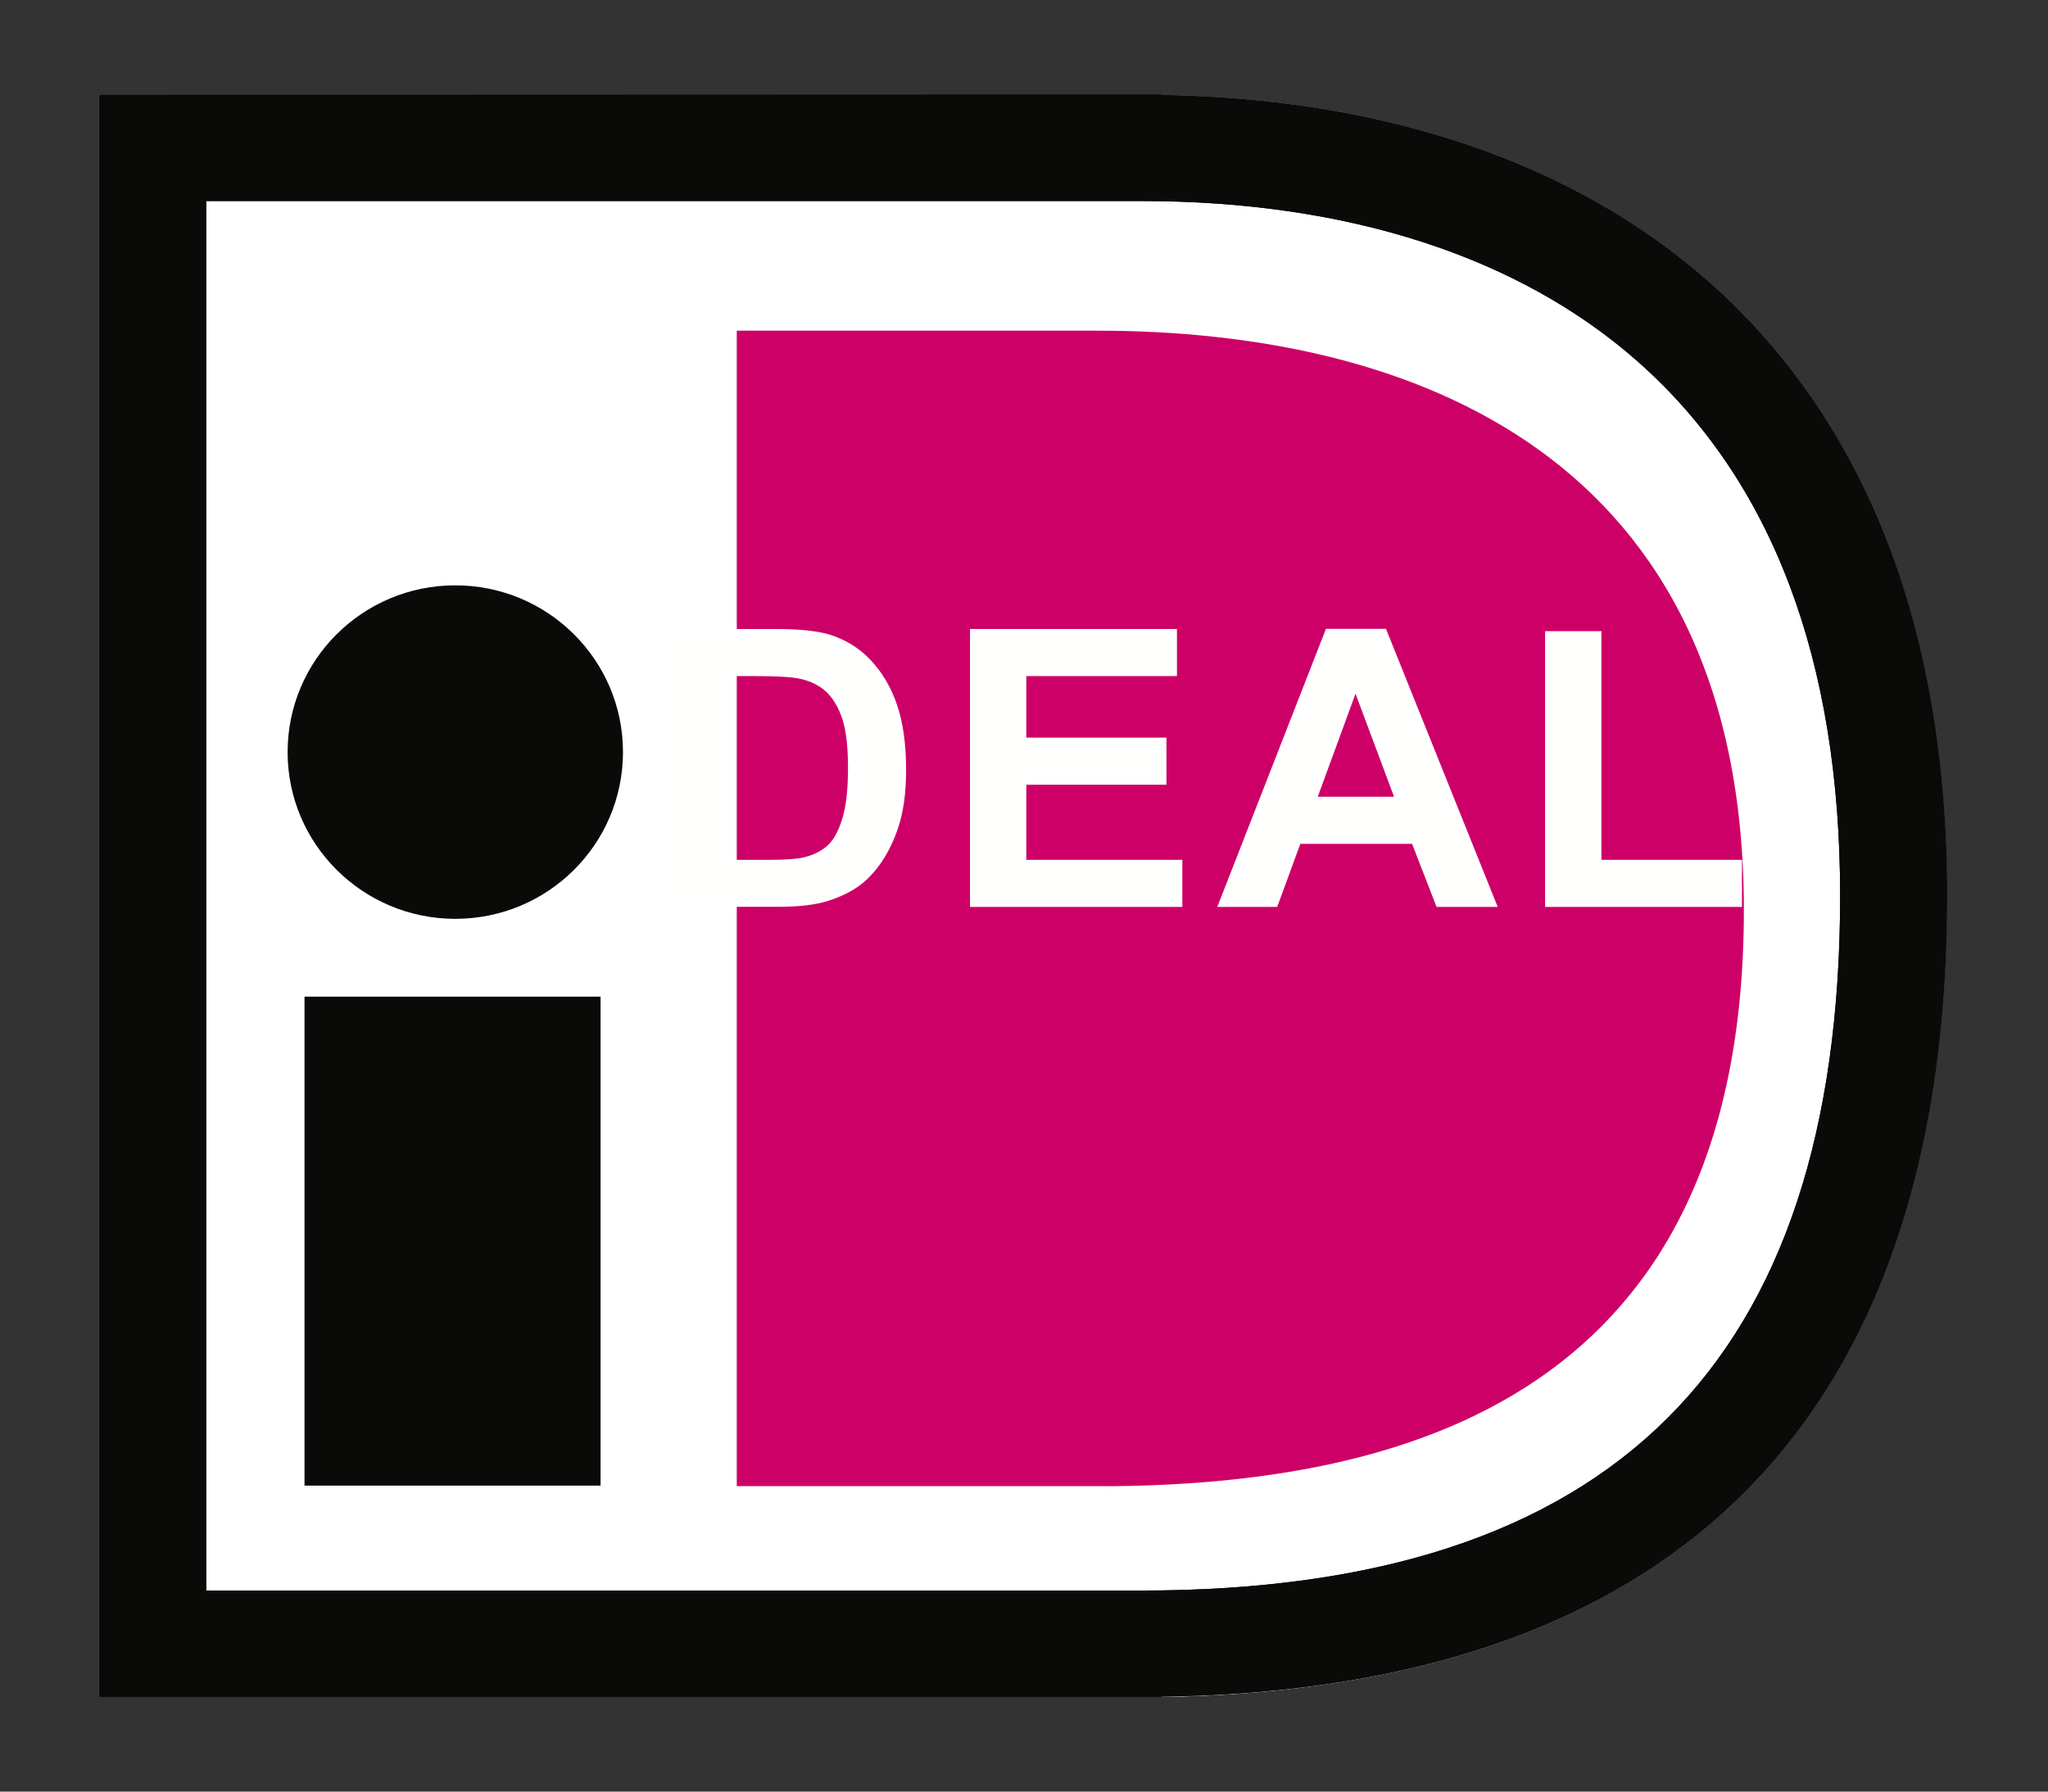
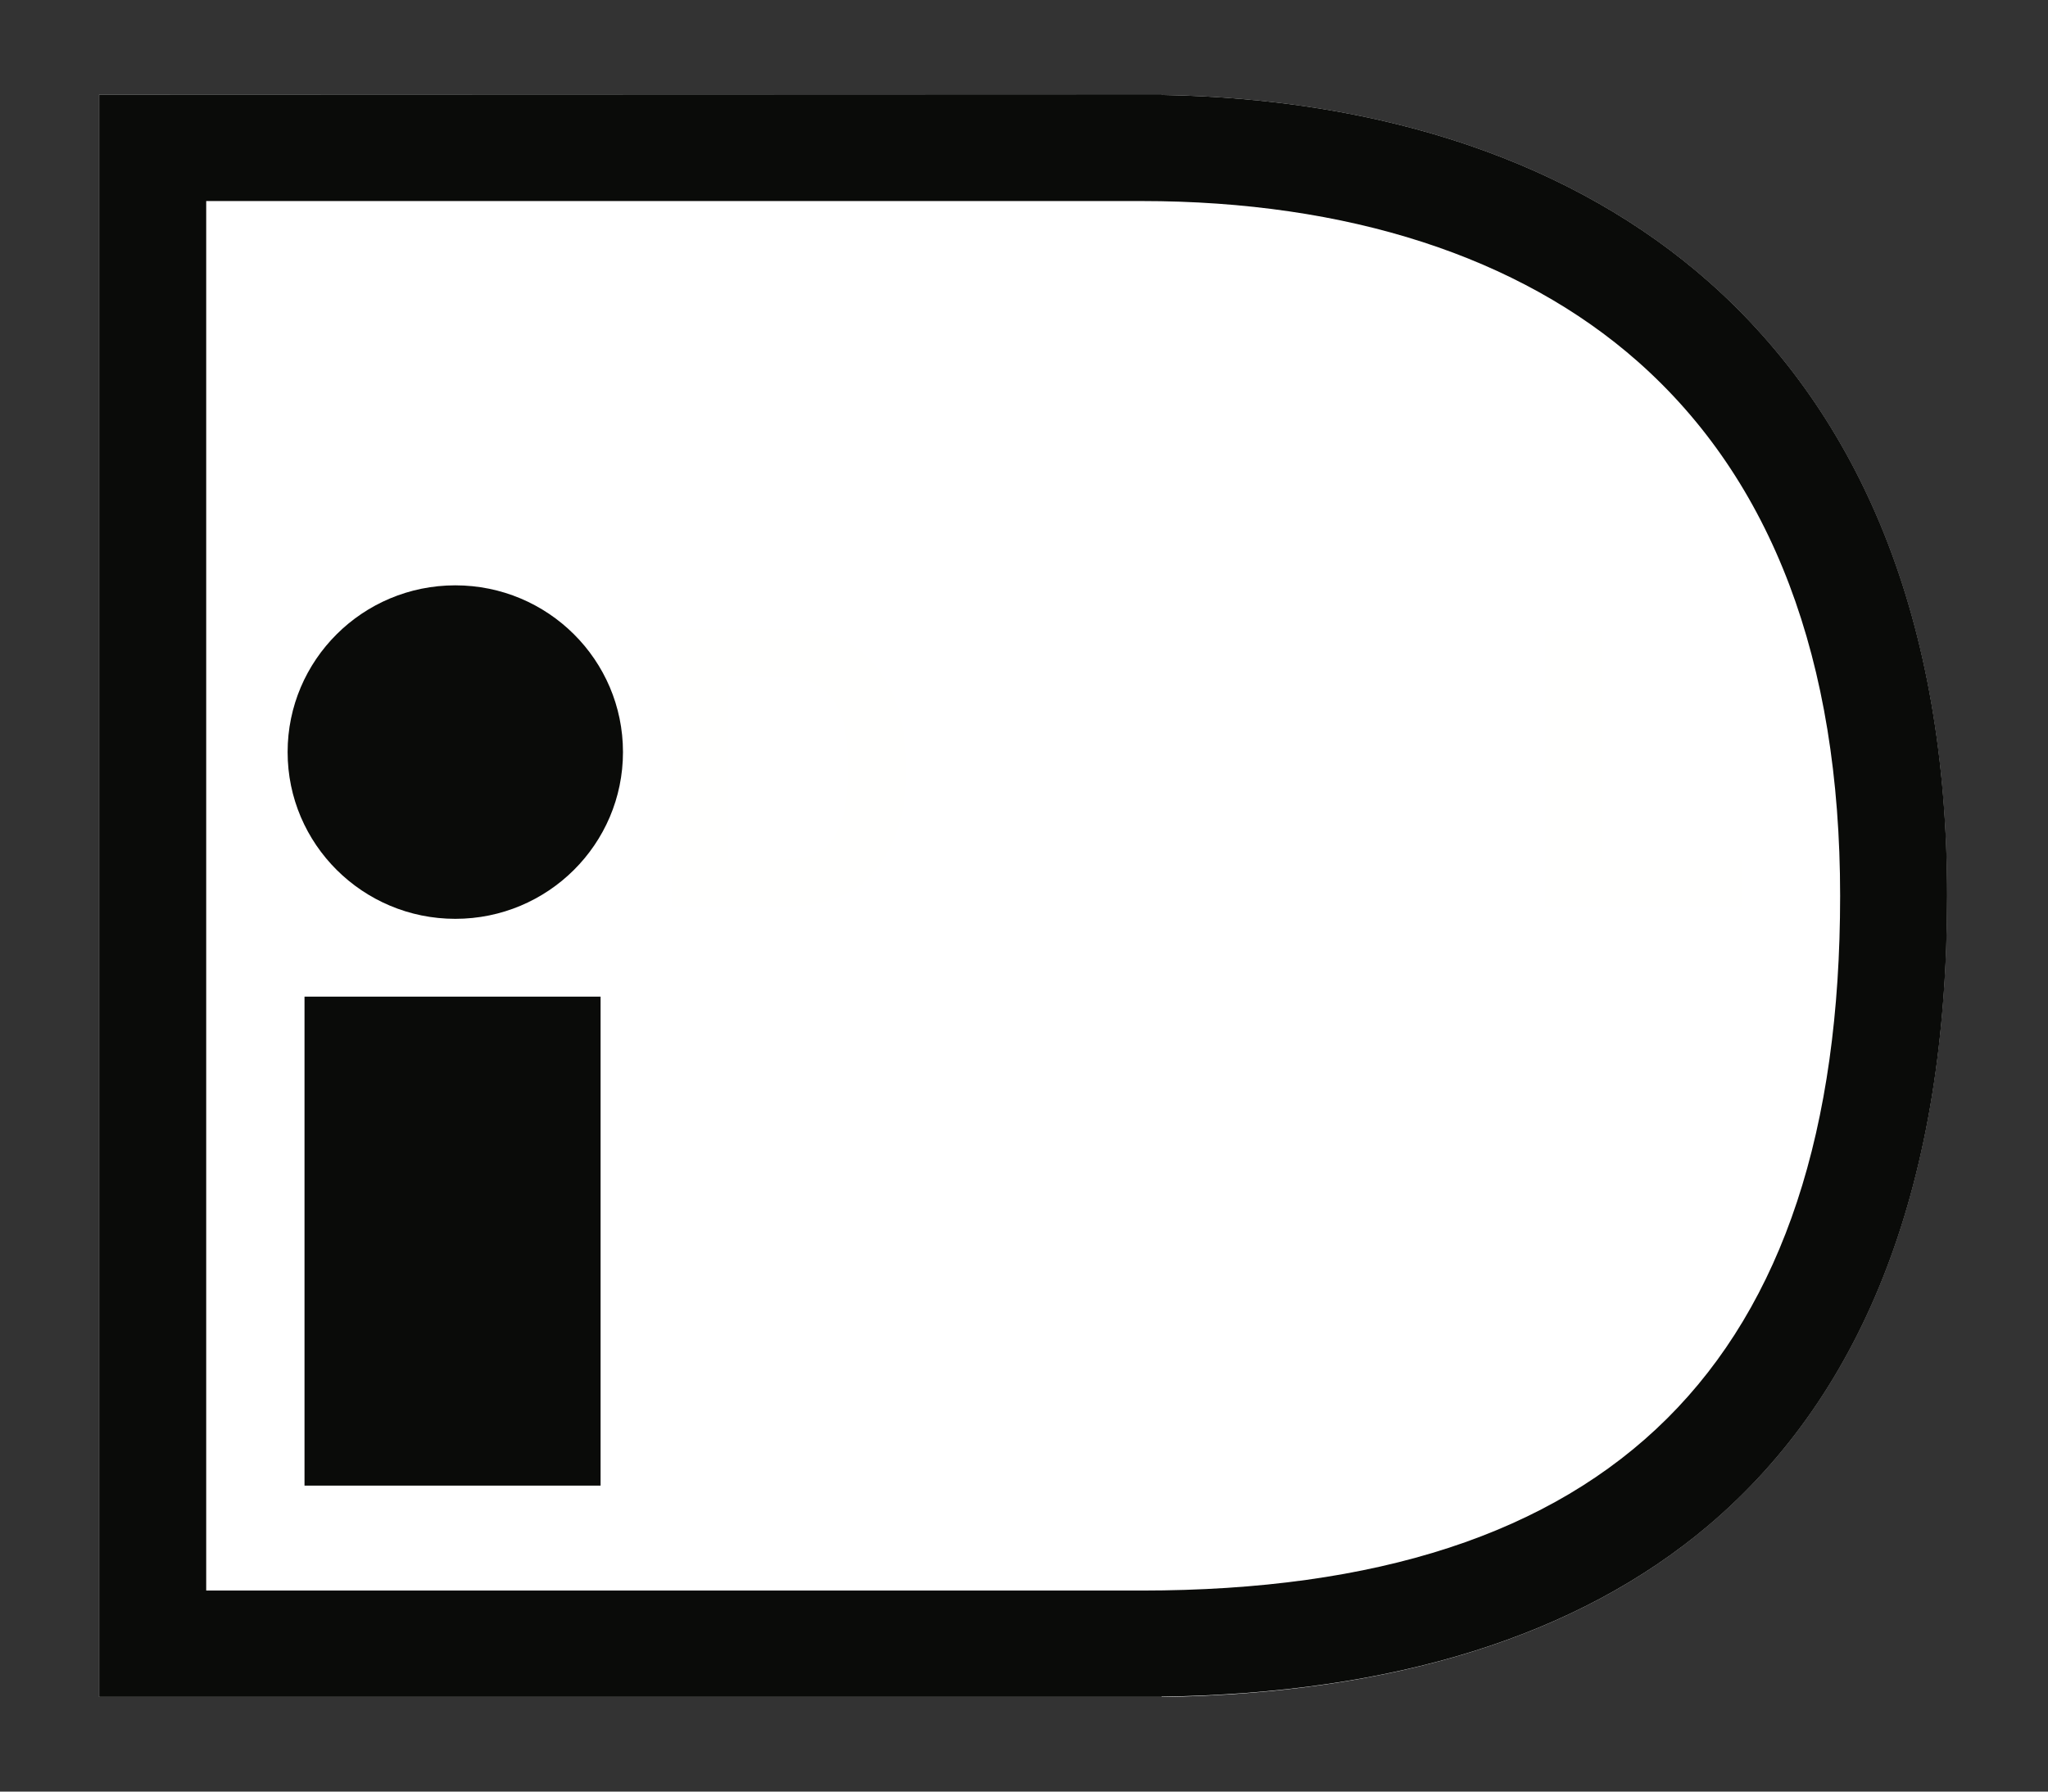
<svg xmlns="http://www.w3.org/2000/svg" version="1.1" viewBox="0 0 16 14">
  <rect x="0" y="0" width="16" height="14" fill="#333333" stroke="none" />
  <title>result</title>
  <desc>Created with Sketch.</desc>
  <g fill="none" fill-rule="evenodd">
    <path id="Path" d="m0.774 0.74v12.521h8.3c1.813-0.027 3.249-0.475 4.269-1.338 1.24-1.049 1.868-2.705 1.868-4.923 0-1.06-0.165-2.011-0.491-2.826-0.312-0.78-0.773-1.443-1.37-1.971-1.052-0.93-2.528-1.432-4.276-1.461 0-1.584e-5 -2.767-9.3441e-4 -8.3-0.003v2.56e-4z" fill="#fff" />
    <polygon id="Path" points="2.379 11.609 4.692 11.609 4.692 7.788 2.379 7.788" fill="#0A0B09" />
    <path id="Path" d="m4.867 5.877c0 0.719-0.586 1.303-1.31 1.303-0.723 0-1.31-0.584-1.31-1.303 0-0.719 0.586-1.303 1.31-1.303 0.723 0 1.31 0.583 1.31 1.303z" fill="#0A0B09" />
    <path id="Shape" d="m8.918 1.571c1.609 0 2.949 0.434 3.877 1.254 1.049 0.927 1.581 2.332 1.581 4.175 0 3.653-1.785 5.429-5.458 5.429h-7.307v-10.858h7.307zm0.157-0.832h-8.3v12.521h8.3v-0.002c1.813-0.025 3.249-0.473 4.269-1.335 1.24-1.049 1.868-2.705 1.868-4.923 0-1.06-0.165-2.011-0.491-2.826-0.312-0.78-0.773-1.443-1.37-1.971-1.052-0.93-2.528-1.432-4.276-1.461v-0.003 2.56e-4z" fill="#0A0B09" />
-     <path id="Shape" d="m8.918 1.571c1.609 0 2.949 0.434 3.877 1.254 1.049 0.927 1.581 2.332 1.581 4.175 0 3.653-1.785 5.429-5.458 5.429h-7.307v-10.858h7.307zm0.157-0.832h-8.3v12.521h8.3v-0.002c1.813-0.025 3.249-0.473 4.269-1.335 1.24-1.049 1.868-2.705 1.868-4.923 0-1.06-0.165-2.011-0.491-2.826-0.312-0.78-0.773-1.443-1.37-1.971-1.052-0.93-2.528-1.432-4.276-1.461v-0.003 2.56e-4z" fill="#0A0B09" />
-     <path id="Path" d="m8.69 11.613h-2.934v-9.029h2.934-0.118c2.447 0 5.052 0.961 5.052 4.527 0 3.77-2.605 4.503-5.052 4.503h0.118z" fill="#CD0067" />
    <path id="a" d="m5.689 5.283v1.436h0.33c0.123 0 0.212-0.007 0.267-0.021 0.072-0.018 0.131-0.048 0.178-0.09 0.047-0.042 0.086-0.112 0.116-0.209s0.045-0.229 0.045-0.397-0.015-0.296-0.045-0.386c-0.03-0.09-0.072-0.16-0.125-0.21-0.054-0.05-0.122-0.084-0.205-0.102-0.062-0.014-0.183-0.021-0.363-0.021h-0.199l-1e-5 1.5e-5zm-0.44-0.368h0.806c0.182 0 0.32 0.014 0.416 0.041 0.128 0.038 0.238 0.104 0.329 0.2 0.091 0.096 0.161 0.213 0.208 0.352 0.048 0.139 0.071 0.31 0.071 0.513 0 0.179-0.022 0.333-0.067 0.462-0.055 0.158-0.133 0.286-0.234 0.384-0.076 0.074-0.18 0.132-0.31 0.173-0.097 0.031-0.227 0.046-0.39 0.046h-0.83v-2.173 2.4e-5z" fill="#FFFFFE" />
-     <polygon id="b" points="7.578 7.087 7.578 4.915 9.195 4.915 9.195 5.283 8.018 5.283 8.018 5.764 9.113 5.764 9.113 6.132 8.018 6.132 8.018 6.719 9.237 6.719 9.237 7.087" fill="#FFFFFE" />
-     <path d="m10.891 6.226-0.301-0.805-0.295 0.805h0.596zm0.812 0.861h-0.48l-0.191-0.493h-0.873l-0.181 0.493h-0.468l0.849-2.173h0.469l0.873 2.173z" fill="#FFFFFE" />
    <polygon points="12.071 7.087 12.071 4.932 12.511 4.932 12.511 6.719 13.609 6.719 13.609 7.087" fill="#FFFFFE" />
  </g>
</svg>